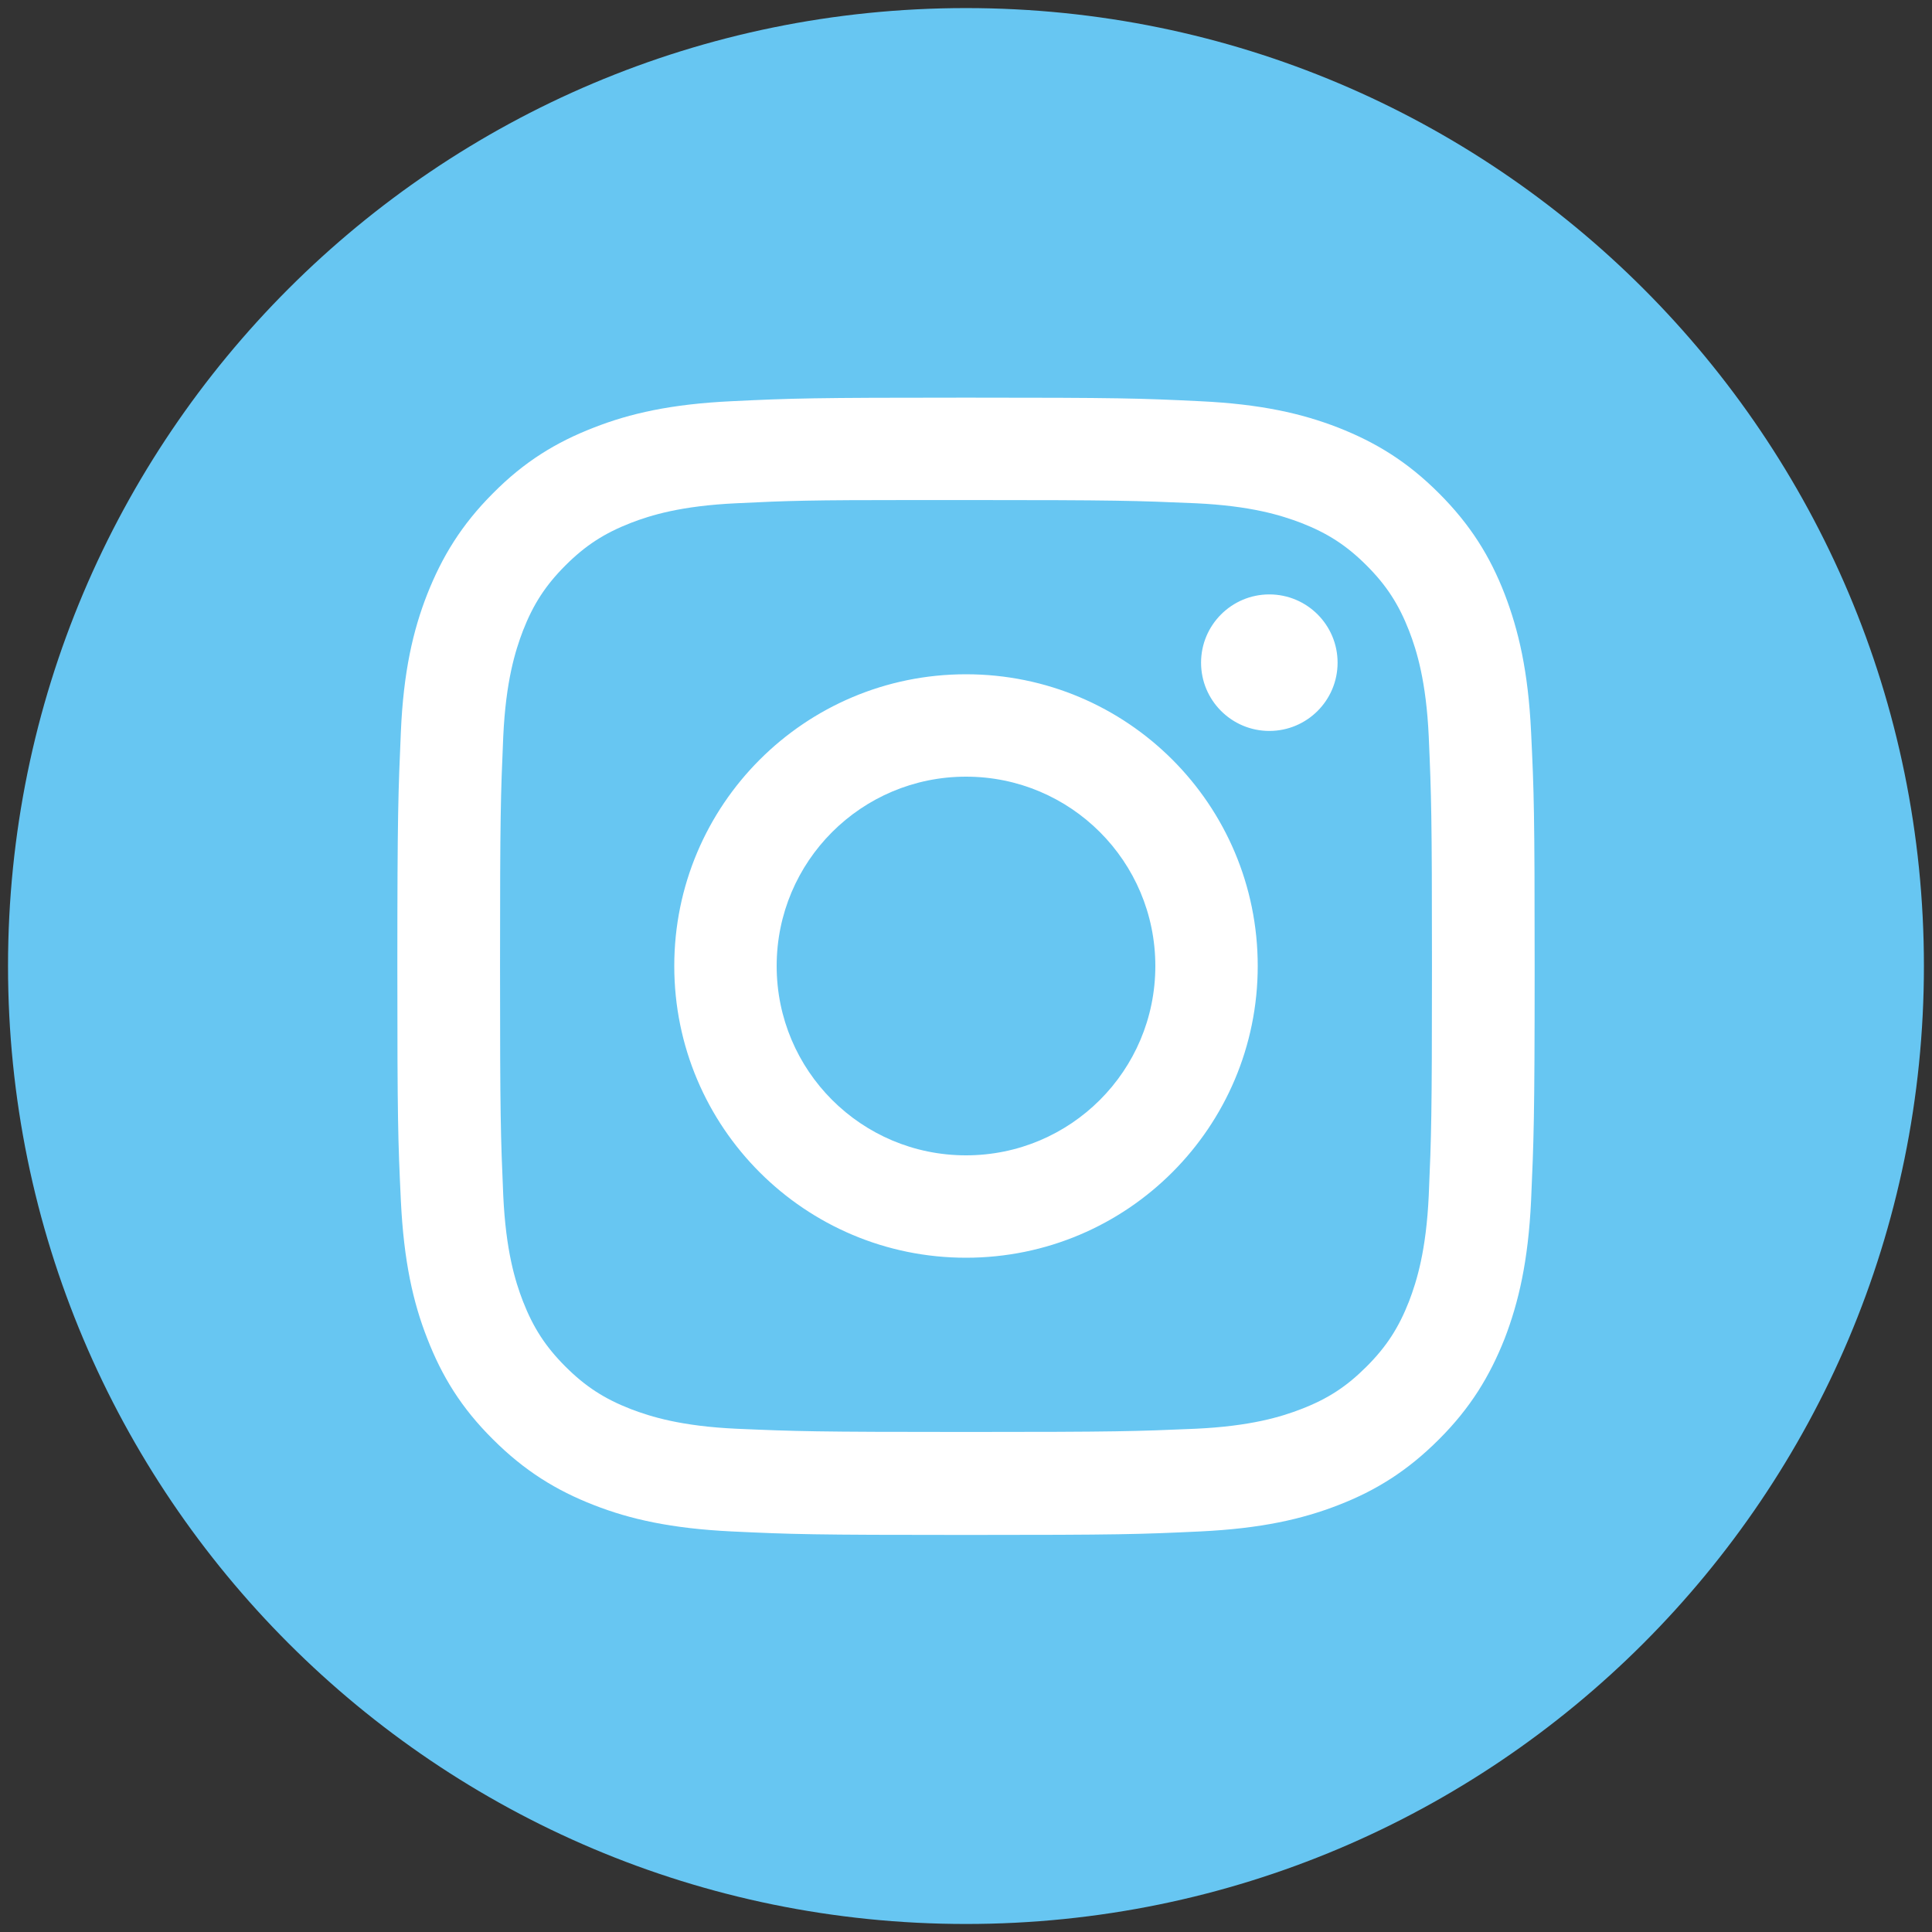
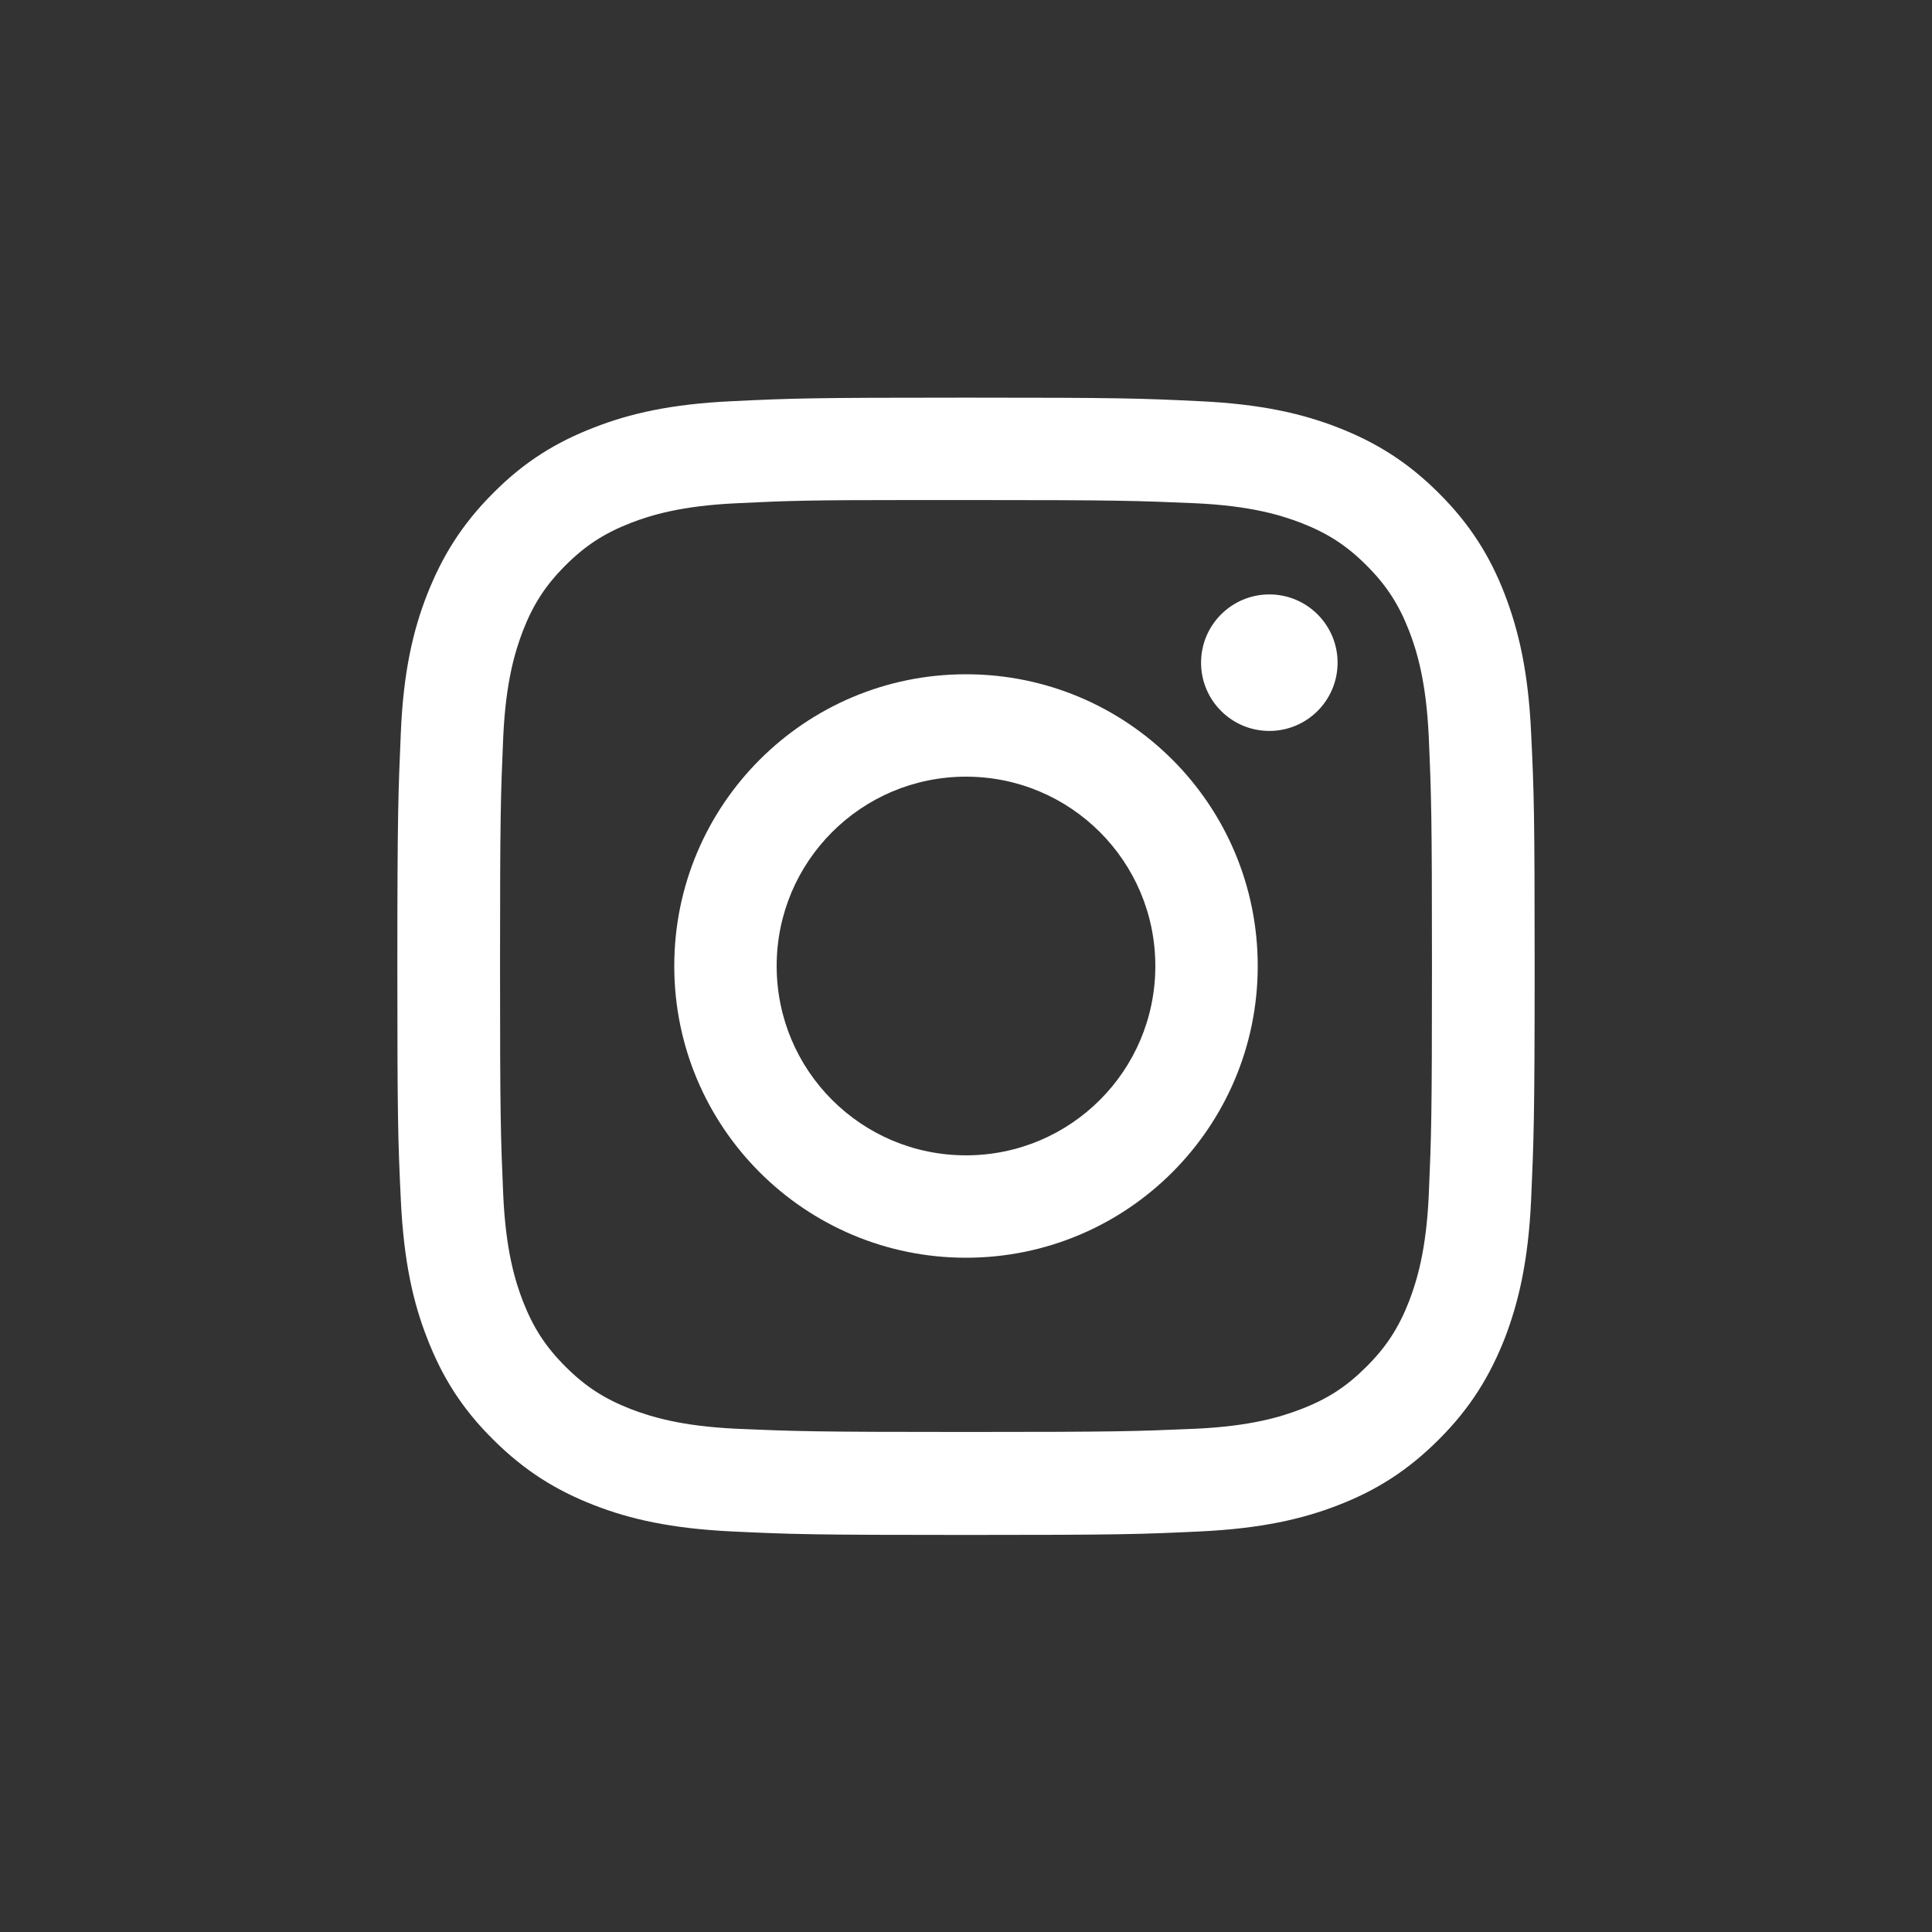
<svg xmlns="http://www.w3.org/2000/svg" width="33" height="33" viewBox="0 0 33 33" fill="none">
  <rect x="0" y="0" width="33" height="33" fill="#333333" stroke="none" />
-   <path d="M16.5 32.863C25.537 32.863 32.862 25.537 32.862 16.5C32.862 7.463 25.537 0.138 16.5 0.138C7.463 0.138 0.137 7.463 0.137 16.5C0.137 25.537 7.463 32.863 16.5 32.863Z" fill="#67C6F2" />
  <path d="M16.5 6.792C13.866 6.792 13.53 6.803 12.496 6.853C11.462 6.902 10.758 7.062 10.142 7.304C9.504 7.551 8.959 7.881 8.42 8.426C7.881 8.965 7.551 9.509 7.298 10.148C7.056 10.764 6.891 11.473 6.847 12.502C6.803 13.536 6.787 13.866 6.787 16.506C6.787 19.14 6.798 19.47 6.847 20.509C6.897 21.544 7.056 22.247 7.298 22.863C7.546 23.502 7.876 24.046 8.42 24.585C8.959 25.124 9.504 25.459 10.142 25.707C10.758 25.949 11.467 26.108 12.496 26.158C13.53 26.207 13.86 26.218 16.5 26.218C19.134 26.218 19.465 26.207 20.504 26.158C21.538 26.108 22.242 25.949 22.863 25.707C23.502 25.459 24.041 25.124 24.579 24.585C25.119 24.046 25.448 23.502 25.701 22.863C25.938 22.247 26.103 21.544 26.152 20.509C26.197 19.476 26.213 19.145 26.213 16.506C26.213 13.871 26.202 13.541 26.152 12.502C26.103 11.467 25.938 10.764 25.701 10.148C25.454 9.509 25.119 8.965 24.579 8.426C24.041 7.887 23.502 7.557 22.858 7.304C22.236 7.062 21.532 6.902 20.498 6.853C19.465 6.803 19.134 6.792 16.5 6.792ZM15.631 8.541C15.889 8.541 16.175 8.541 16.5 8.541C19.09 8.541 19.398 8.552 20.422 8.596C21.367 8.64 21.879 8.8 22.226 8.932C22.677 9.108 23.001 9.317 23.342 9.658C23.683 9.999 23.892 10.323 24.068 10.774C24.2 11.116 24.36 11.633 24.404 12.579C24.448 13.601 24.459 13.909 24.459 16.5C24.459 19.09 24.448 19.398 24.404 20.422C24.36 21.367 24.2 21.879 24.068 22.226C23.892 22.677 23.683 23.001 23.342 23.342C23.001 23.683 22.682 23.892 22.226 24.068C21.884 24.2 21.367 24.36 20.422 24.404C19.398 24.448 19.09 24.459 16.5 24.459C13.909 24.459 13.601 24.448 12.579 24.404C11.633 24.36 11.121 24.2 10.774 24.068C10.323 23.892 9.999 23.683 9.658 23.342C9.317 23.001 9.108 22.677 8.932 22.226C8.8 21.884 8.64 21.367 8.596 20.422C8.552 19.398 8.541 19.09 8.541 16.5C8.541 13.909 8.552 13.601 8.596 12.579C8.64 11.633 8.8 11.121 8.932 10.774C9.108 10.323 9.317 9.999 9.658 9.658C9.999 9.317 10.323 9.108 10.774 8.932C11.116 8.8 11.633 8.64 12.579 8.596C13.475 8.552 13.822 8.541 15.631 8.541ZM21.681 10.153C21.038 10.153 20.515 10.675 20.515 11.319C20.515 11.963 21.038 12.485 21.681 12.485C22.325 12.485 22.847 11.963 22.847 11.319C22.847 10.675 22.325 10.153 21.681 10.153ZM16.5 11.517C13.745 11.517 11.517 13.75 11.517 16.5C11.517 19.256 13.75 21.483 16.5 21.483C19.256 21.483 21.483 19.25 21.483 16.5C21.483 13.745 19.256 11.517 16.5 11.517ZM16.5 13.266C18.288 13.266 19.734 14.713 19.734 16.5C19.734 18.288 18.288 19.734 16.5 19.734C14.713 19.734 13.266 18.288 13.266 16.5C13.266 14.713 14.713 13.266 16.5 13.266Z" fill="white" />
</svg>